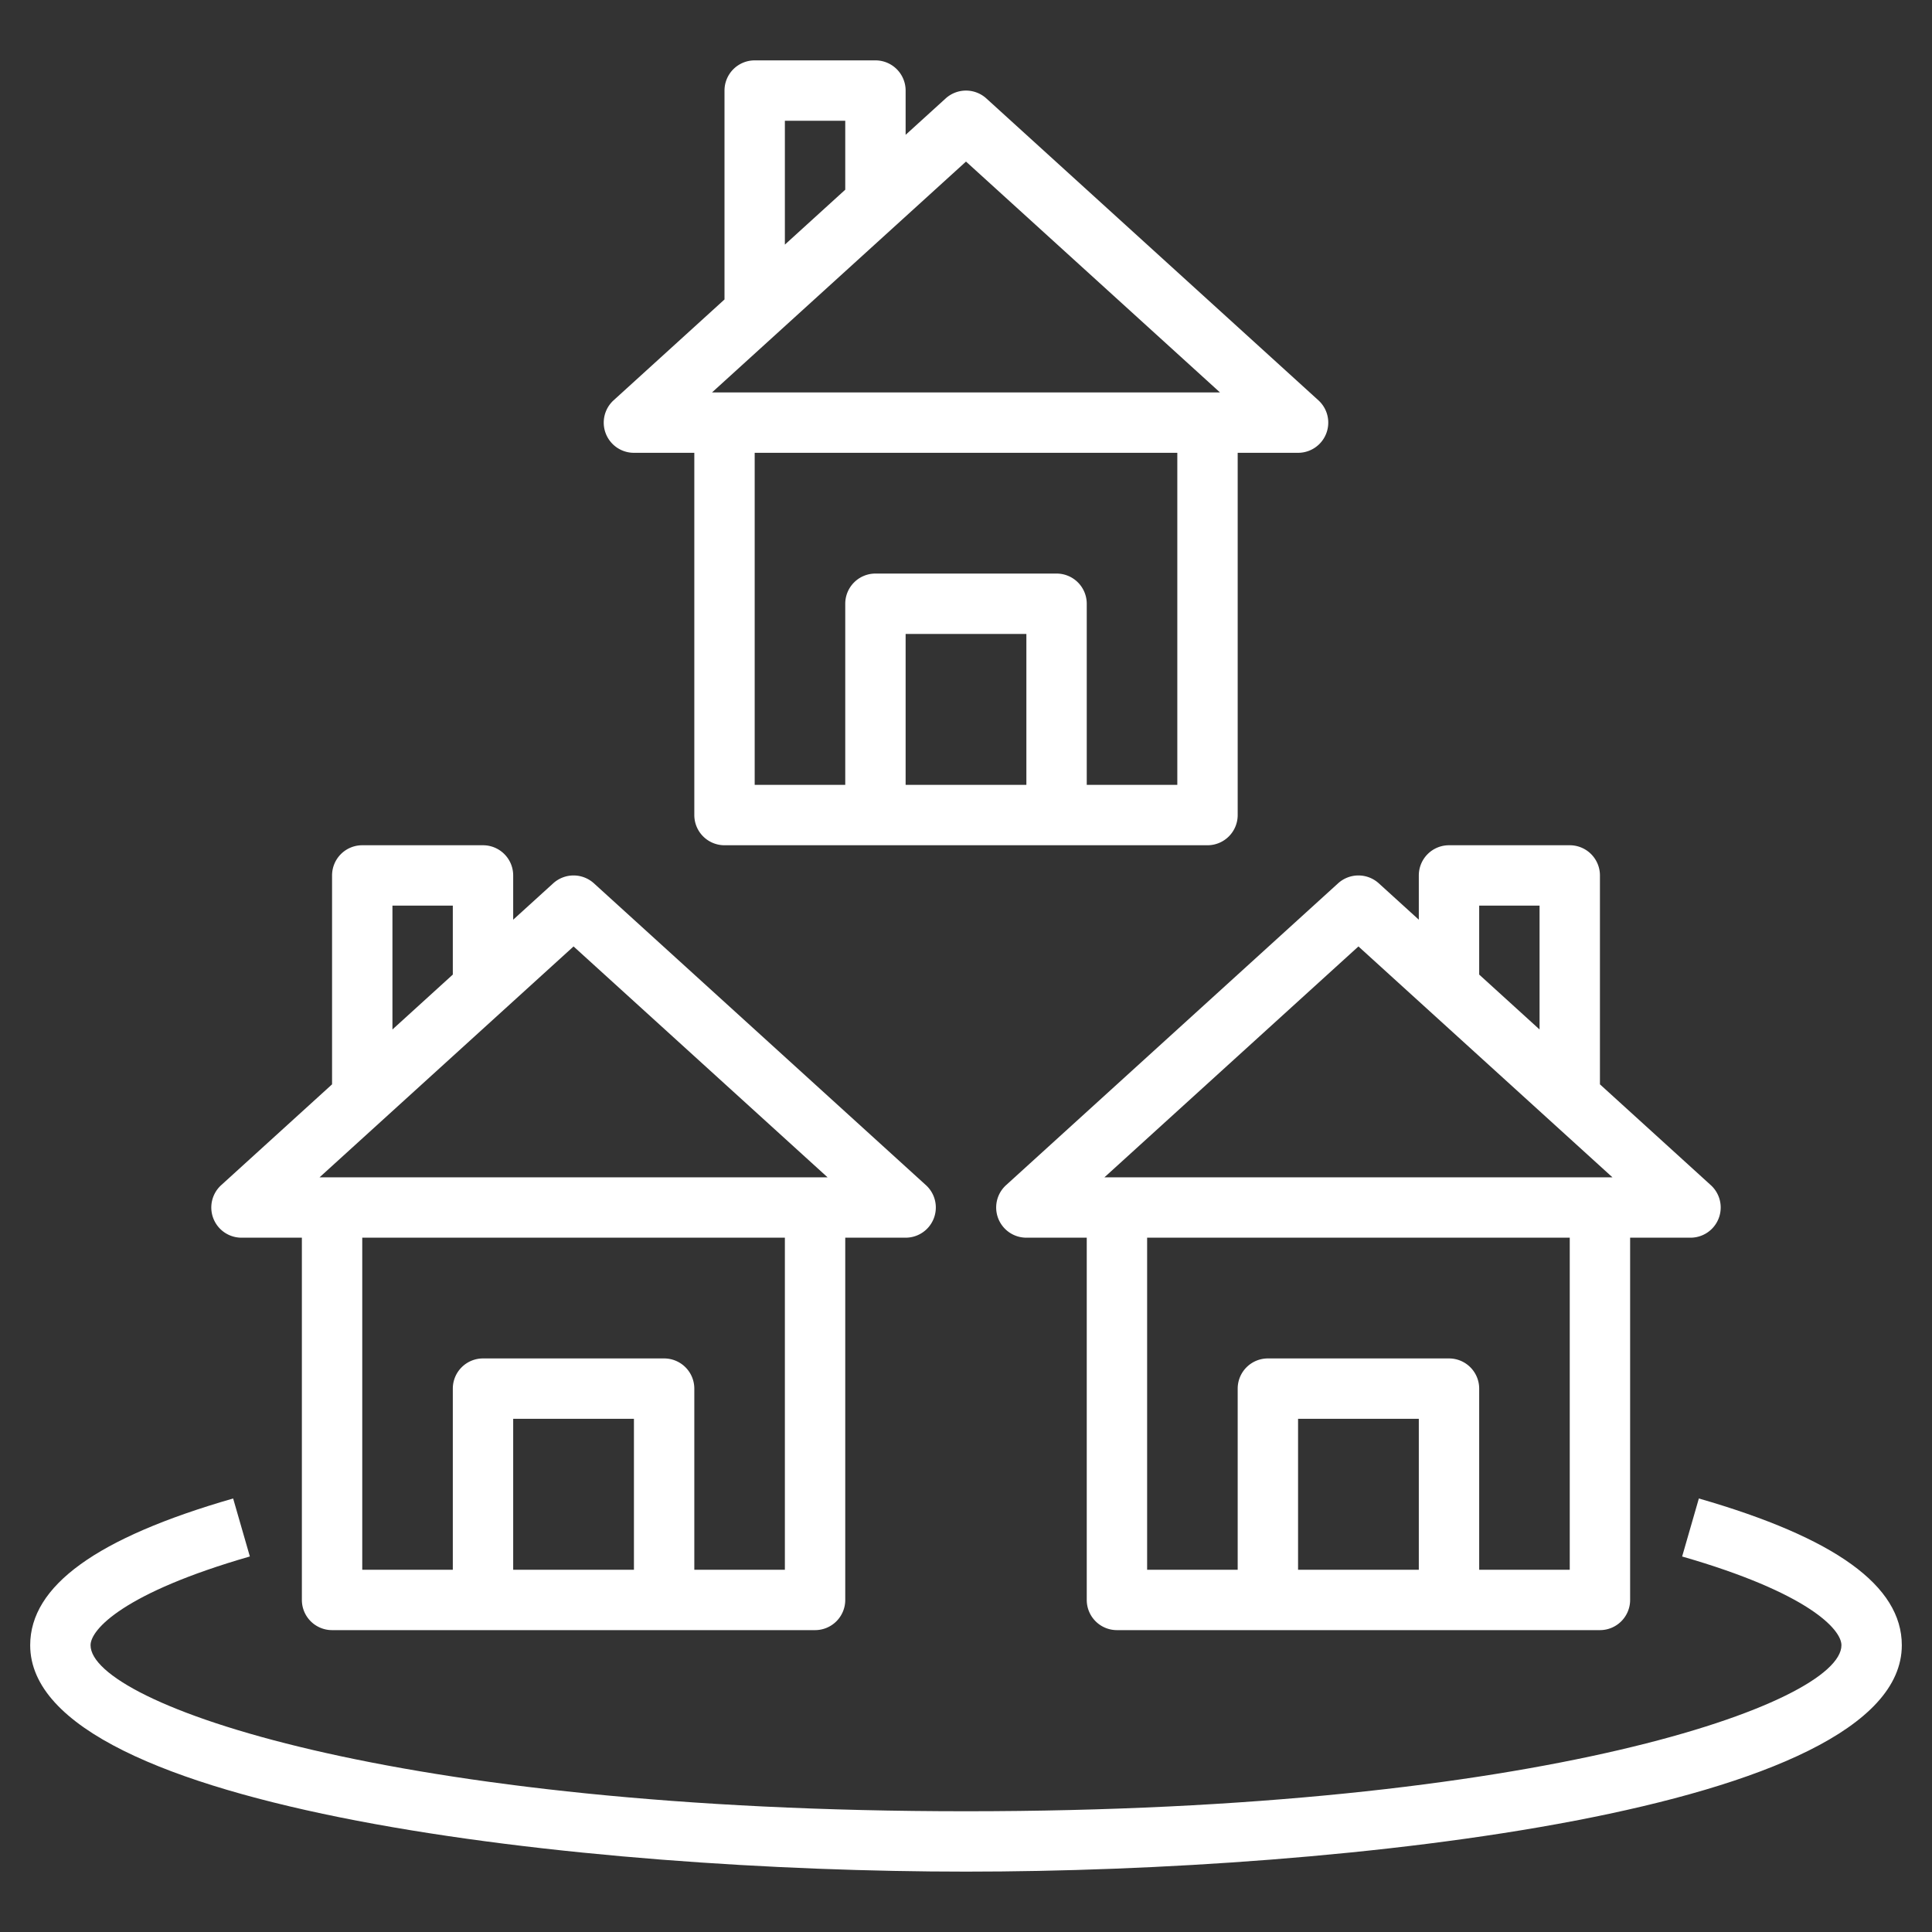
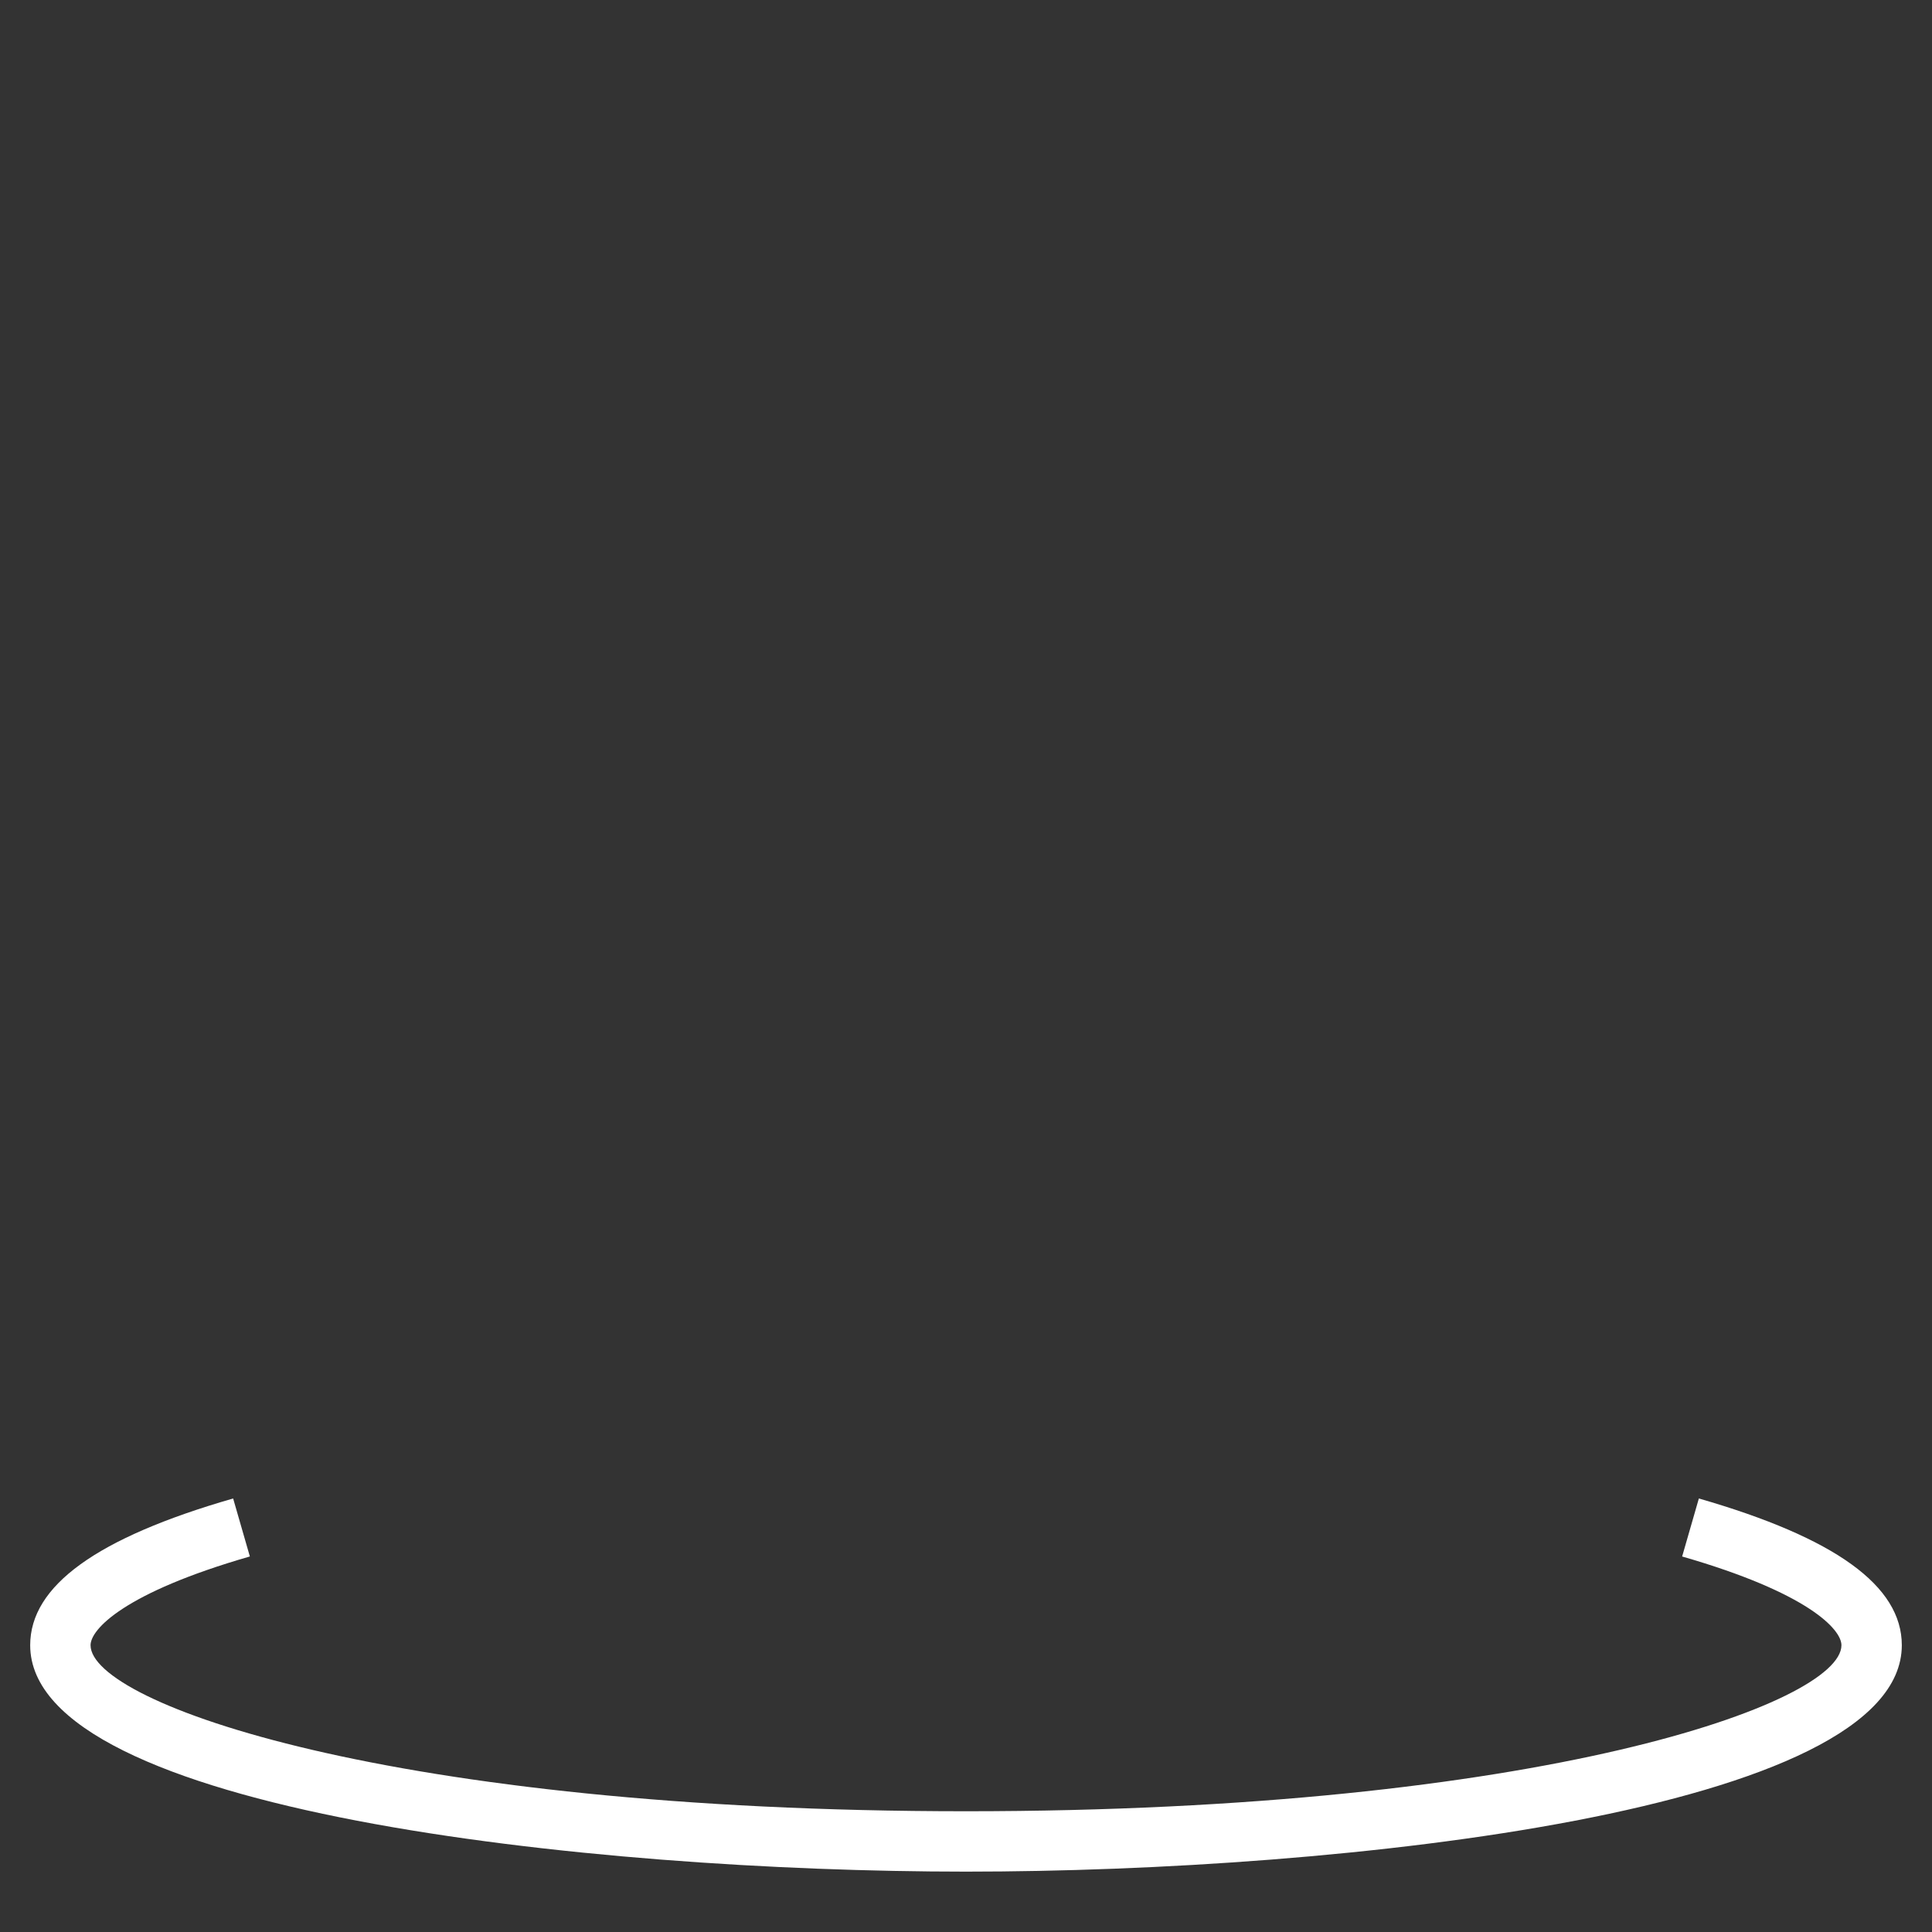
<svg xmlns="http://www.w3.org/2000/svg" version="1.1" width="512" height="512" x="0" y="0" viewBox="0 0 64 64" style="enable-background:new 0 0 512 512" xml:space="preserve" class="">
  <rect x="0" y="0" width="64" height="64" fill="#333333" stroke="none" />
  <g>
-     <path d="M11 54h16a1 1 0 0 0 1-1V41h2a1 1 0 0 0 .673-1.74l-11-10a1.003 1.003 0 0 0-1.346 0L17 30.466V29a1 1 0 0 0-1-1h-4a1 1 0 0 0-1 1v6.92l-3.673 3.34A1 1 0 0 0 8 41h2v12a1 1 0 0 0 1 1Zm10-2h-4v-5h4Zm5 0h-3v-6a1 1 0 0 0-1-1h-6a1 1 0 0 0-1 1v6h-3V41h14ZM13 30h2v2.284l-2 1.819Zm6 1.352L27.414 39H10.586ZM52 28h-4a1 1 0 0 0-1 1v1.466l-1.327-1.206a1.003 1.003 0 0 0-1.346 0l-11 10A1 1 0 0 0 34 41h2v12a1 1 0 0 0 1 1h16a1 1 0 0 0 1-1V41h2a1 1 0 0 0 .673-1.74L53 35.92V29a1 1 0 0 0-1-1Zm-3 2h2v4.103l-2-1.819Zm-2 22h-4v-5h4Zm5 0h-3v-6a1 1 0 0 0-1-1h-6a1 1 0 0 0-1 1v6h-3V41h14Zm1.414-13H36.586L45 31.352ZM41 27V15h2a1 1 0 0 0 .673-1.74l-11-10a1.003 1.003 0 0 0-1.346 0L30 4.466V3a1 1 0 0 0-1-1h-4a1 1 0 0 0-1 1v6.92l-3.673 3.34A1 1 0 0 0 21 15h2v12a1 1 0 0 0 1 1h16a1 1 0 0 0 1-1ZM26 4h2v2.284l-2 1.819Zm-2.414 9L32 5.352 40.414 13ZM34 26h-4v-5h4Zm5 0h-3v-6a1 1 0 0 0-1-1h-6a1 1 0 0 0-1 1v6h-3V15h14Z" fill="#ffffff" opacity="1" data-original="#ffffff" class="" />
    <path d="m56.277 49.639-.554 1.922C59.89 52.76 61 53.973 61 54.5c0 1.92-9.96 5.5-29 5.5S3 56.42 3 54.5c0-.527 1.111-1.74 5.277-2.94l-.554-1.921C3.2 50.942 1 52.533 1 54.5 1 60.003 19.54 62 32 62s31-1.997 31-7.5c0-1.967-2.2-3.558-6.723-4.861Z" fill="#ffffff" opacity="1" data-original="#ffffff" class="" />
  </g>
</svg>